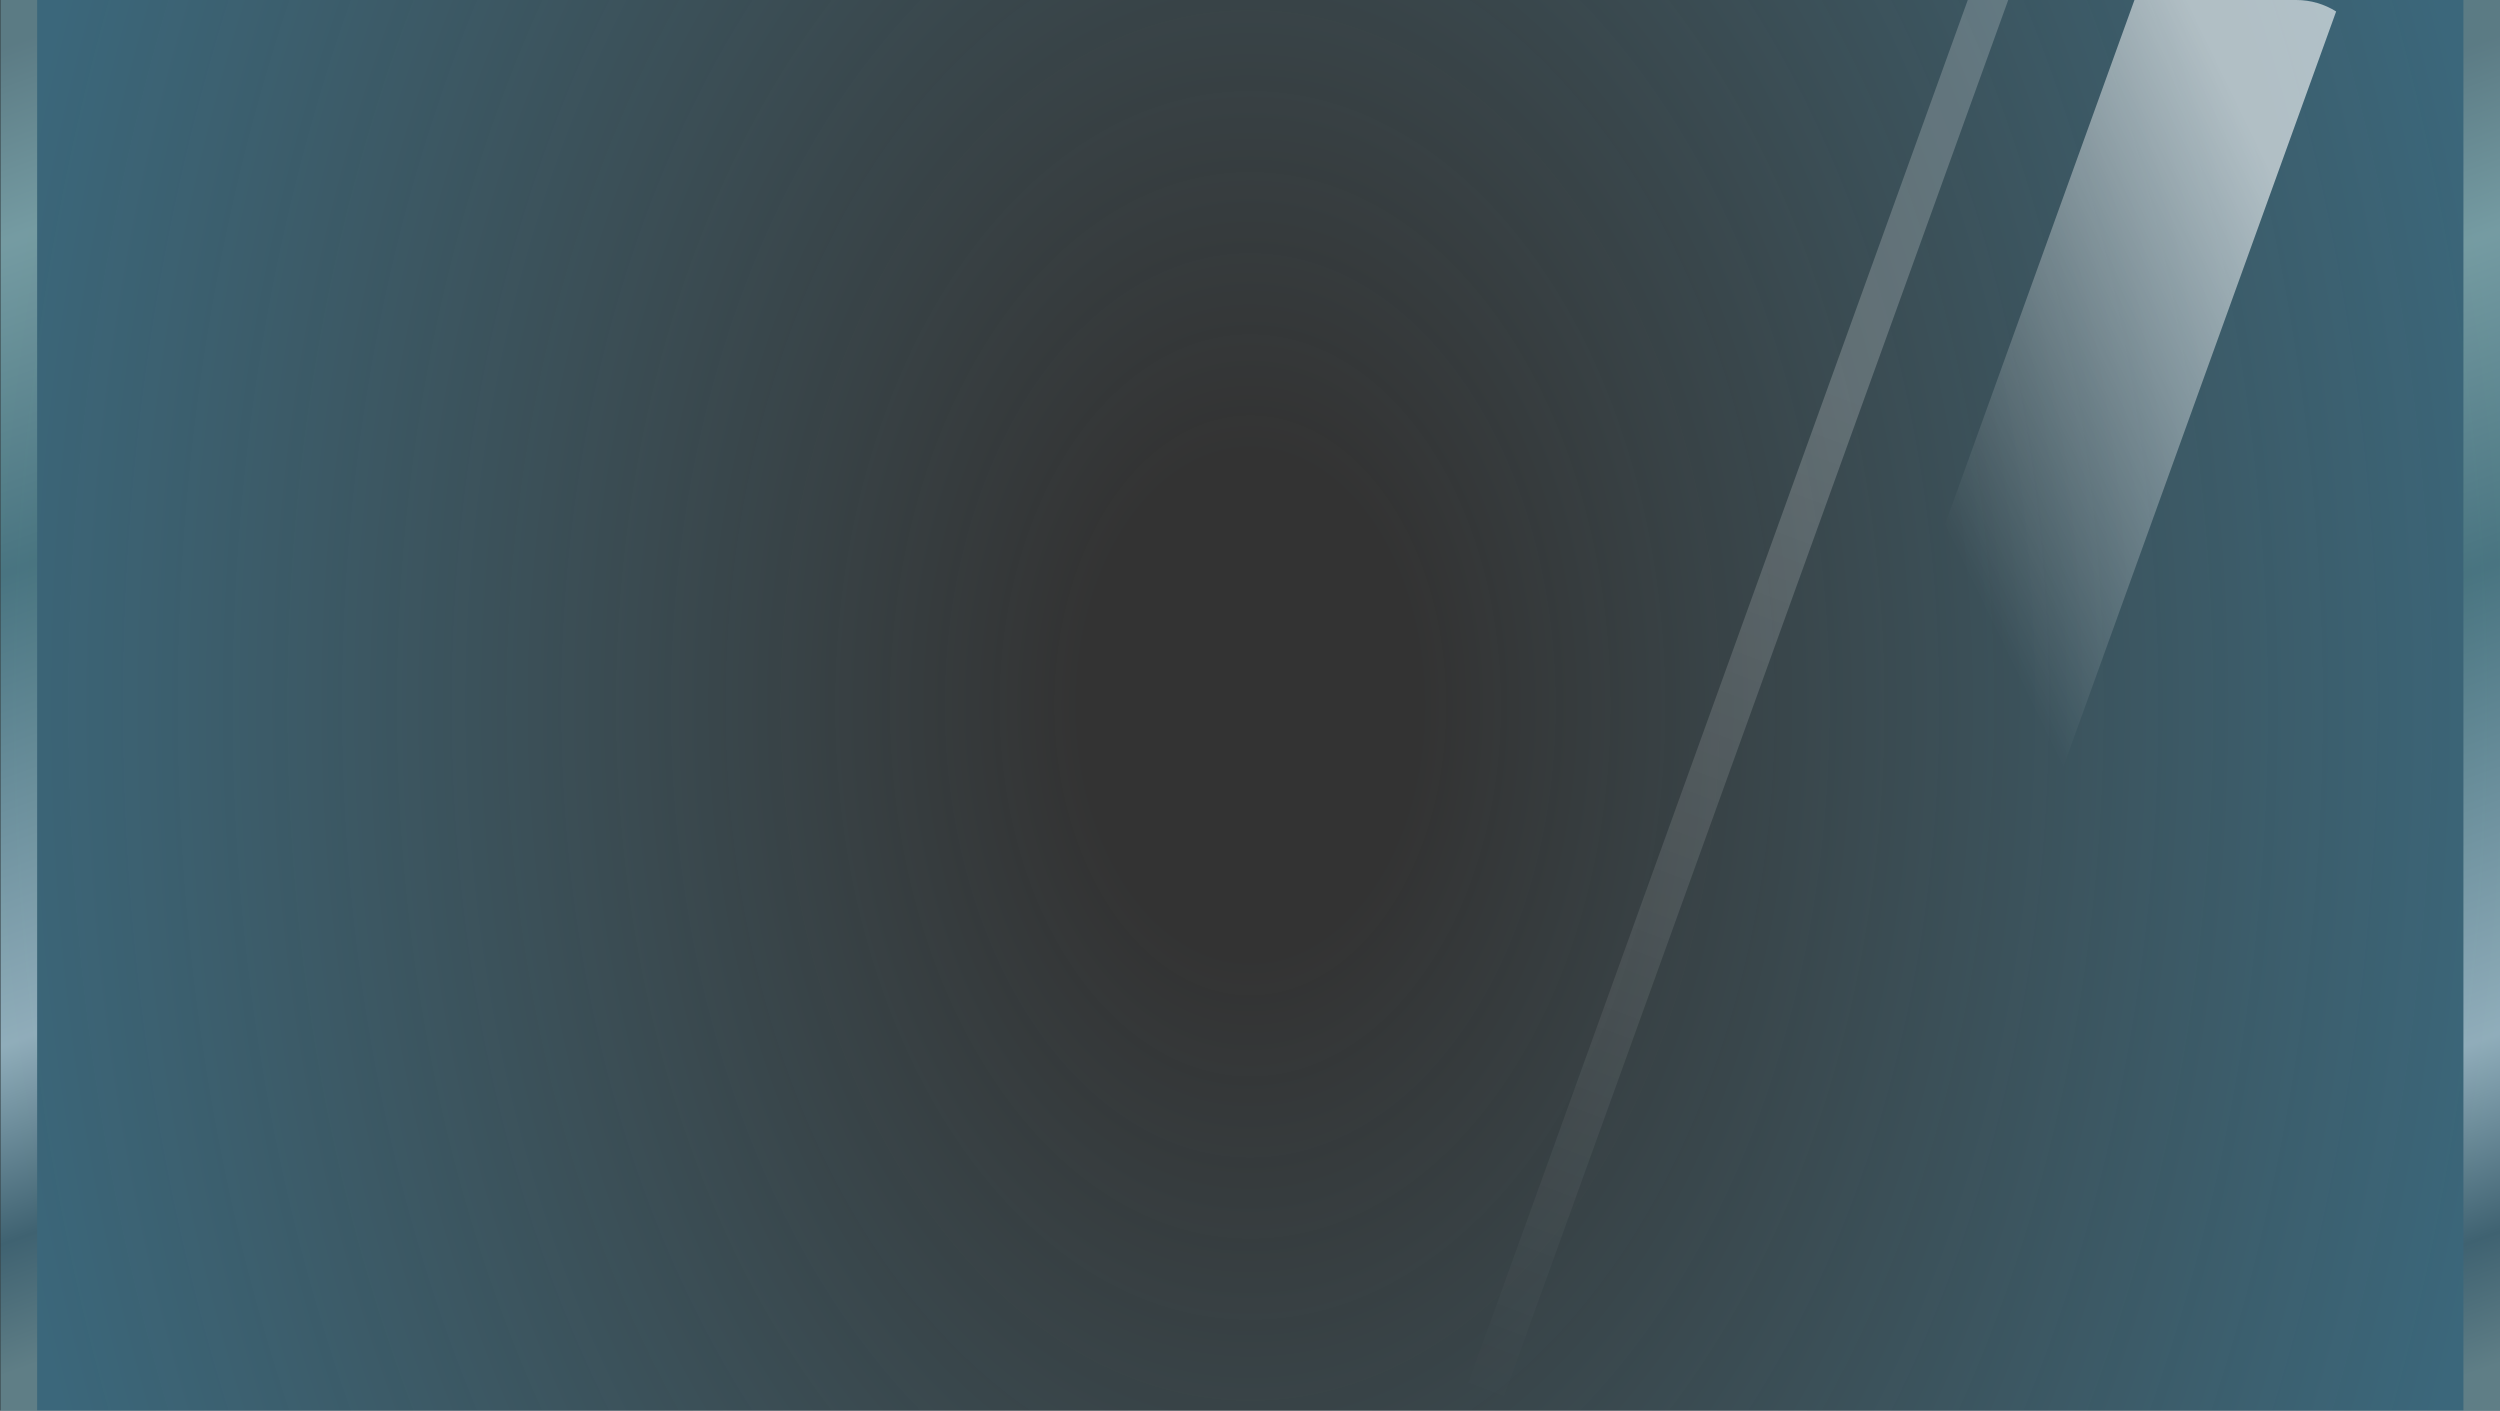
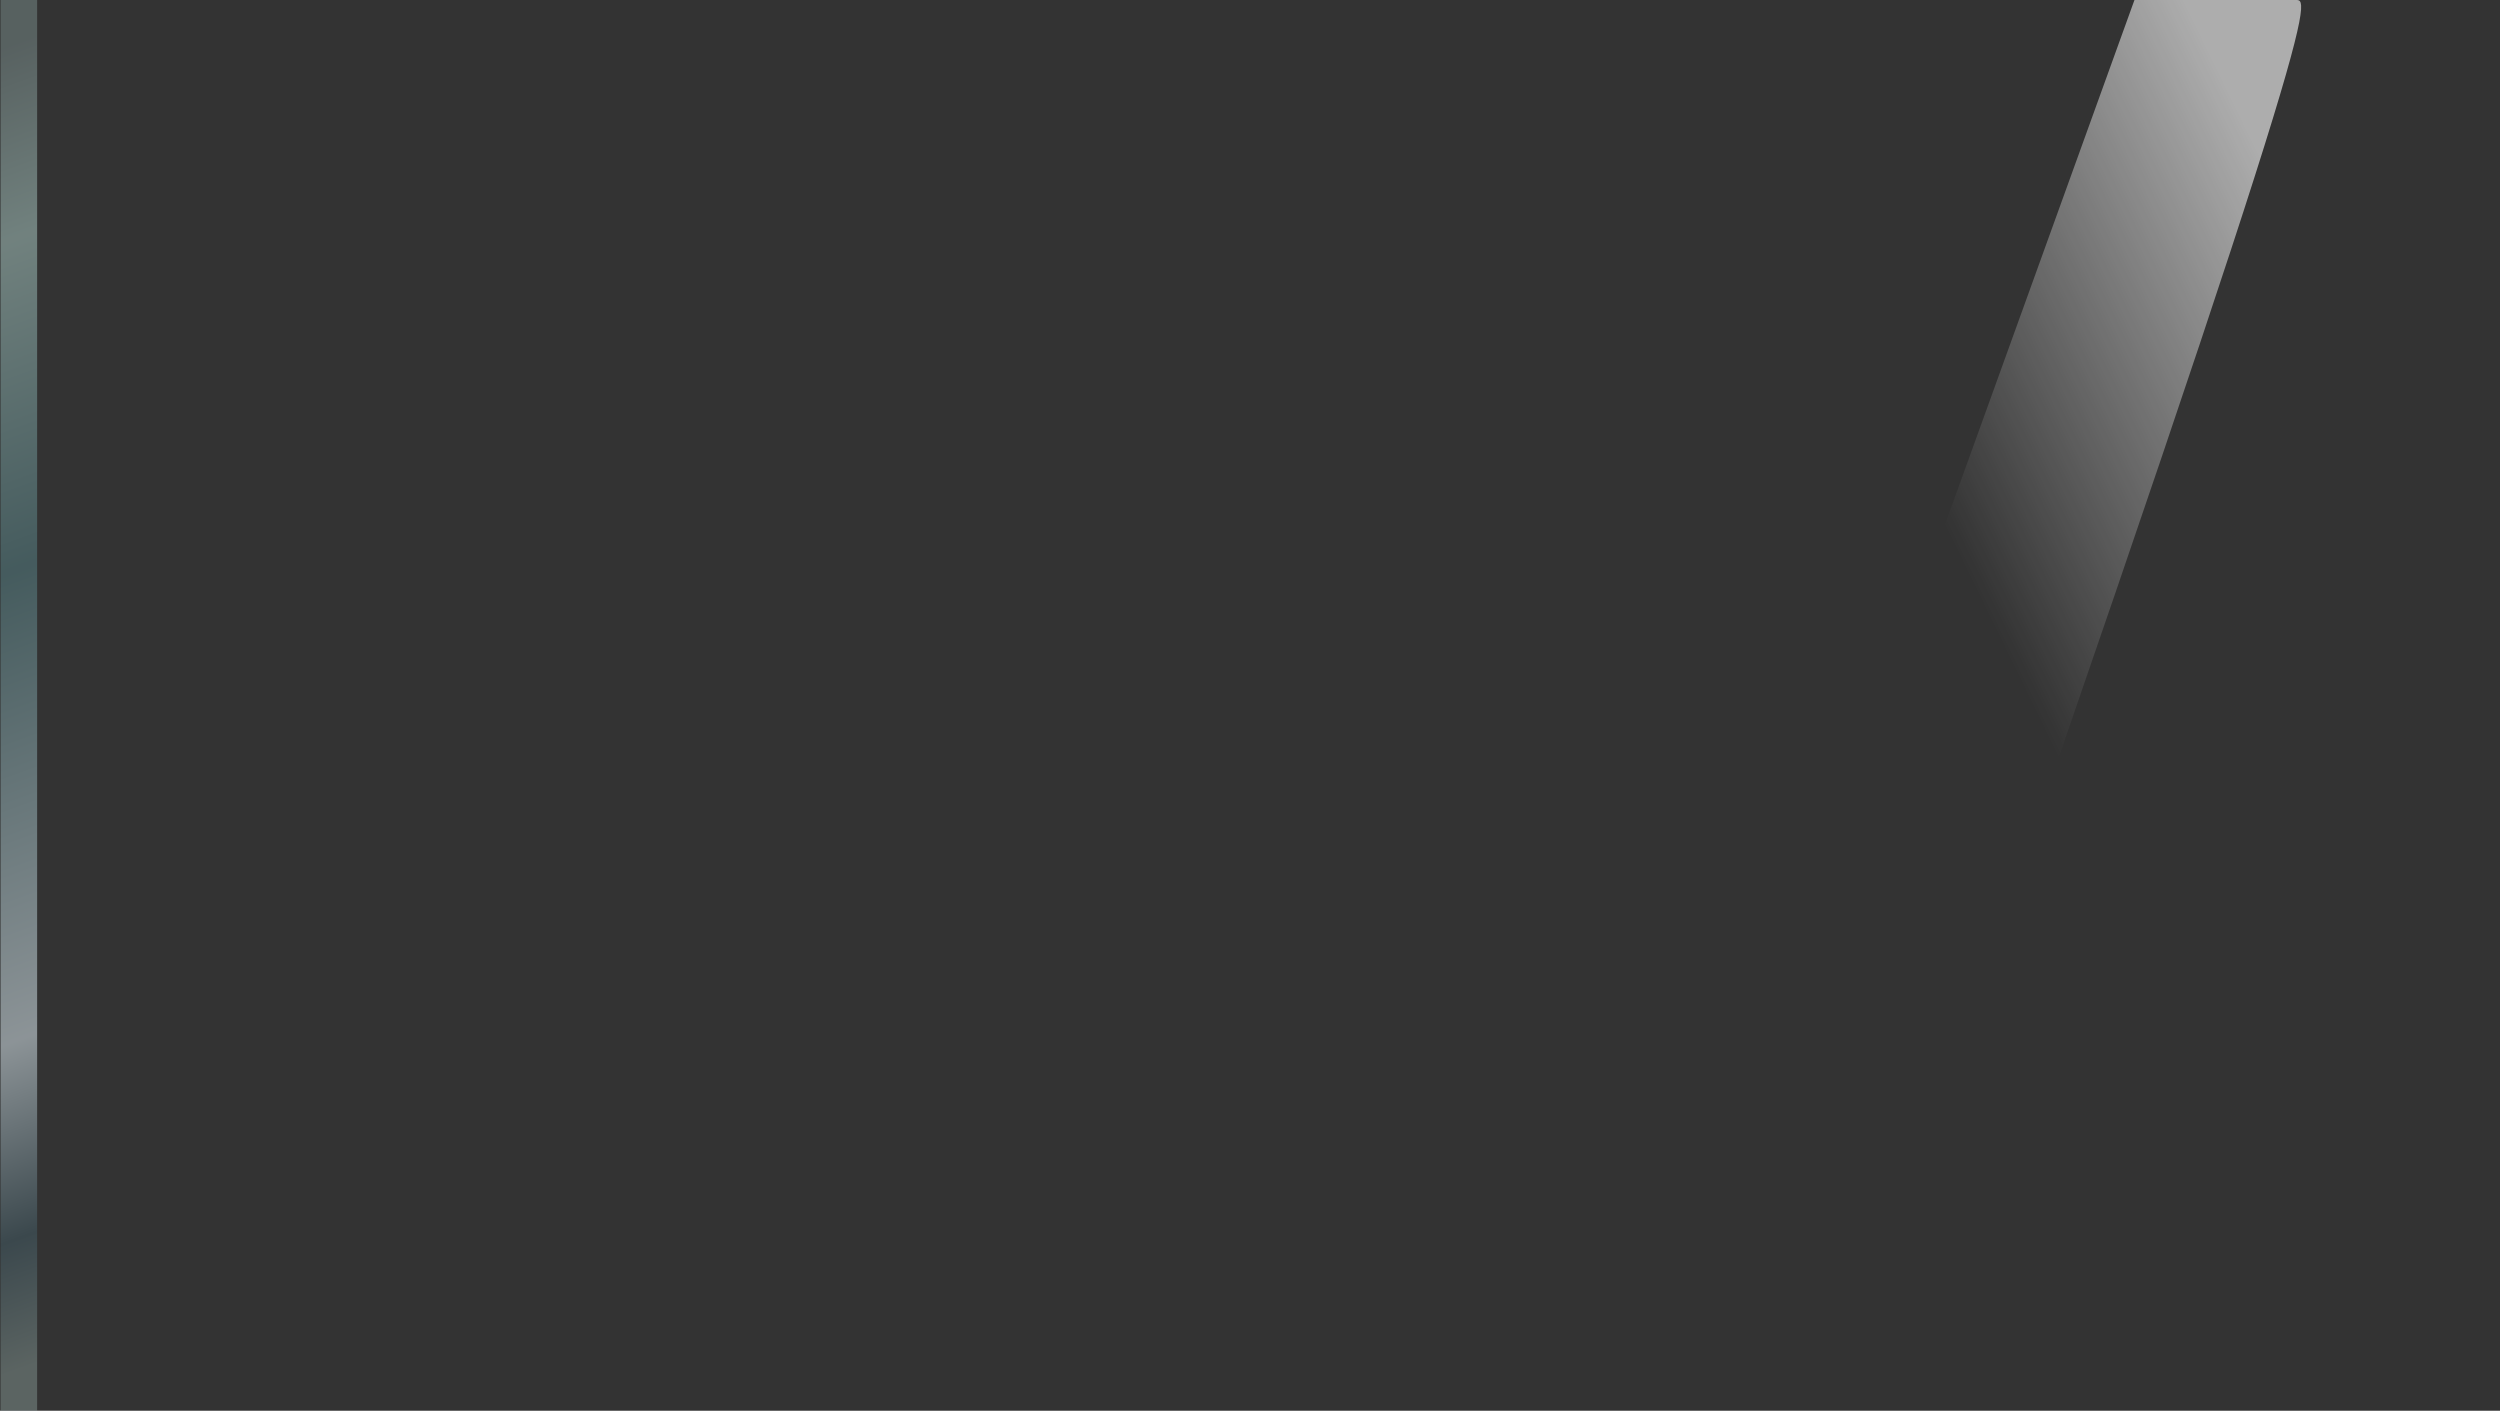
<svg xmlns="http://www.w3.org/2000/svg" version="1.1" id="Layer_1" x="0px" y="0px" width="188.027px" height="106.104px" viewBox="0 0 188.027 106.104" enable-background="new 0 0 188.027 106.104" xml:space="preserve">
  <rect x="0" y="0" width="188.027" height="106.104" fill="#333333" stroke="none" />
  <g id="glass">
    <radialGradient id="SVGID_1_" cx="265.034" cy="-39.329" r="96.737" gradientTransform="matrix(1 0 0 -1.48 -171 -5.155)" gradientUnits="userSpaceOnUse">
      <stop offset="0.131" style="stop-color:#6FCFEE;stop-opacity:0" />
      <stop offset="1" style="stop-color:#46B5E7" />
    </radialGradient>
-     <rect x="0.041" y="0" opacity="0.4" fill="url(#SVGID_1_)" enable-background="new    " width="187.986" height="106.104" />
  </g>
  <g id="highlight">
    <linearGradient id="SVGID_2_" gradientUnits="userSpaceOnUse" x1="281.499" y1="-171.083" x2="312.101" y2="-89.948" gradientTransform="matrix(1 0 0 -1 -171 -65.397)">
      <stop offset="0.009" style="stop-color:#FFFFFF;stop-opacity:0" />
      <stop offset="0.803" style="stop-color:#FFFFFF;stop-opacity:0.853" />
      <stop offset="0.94" style="stop-color:#FFFFFF" />
    </linearGradient>
-     <path opacity="0.2" fill="url(#SVGID_2_)" enable-background="new    " d="M151.041,0h-3.043L110.43,104.024   c0.778,0.54,1.696,0.89,2.688,0.982L151.041,0z" />
    <linearGradient id="SVGID_3_" gradientUnits="userSpaceOnUse" x1="313.888" y1="-121.05" x2="355.822" y2="-100.579" gradientTransform="matrix(1 0 0 -1 -171 -65.397)">
      <stop offset="0.216" style="stop-color:#FFFFFF;stop-opacity:0" />
      <stop offset="0.94" style="stop-color:#FFFFFF" />
    </linearGradient>
-     <path opacity="0.6" fill="url(#SVGID_3_)" enable-background="new    " d="M160.534,0l-37.933,105.034h15.482l37.62-104.171   C174.833,0.317,173.803,0,172.702,0H160.534z" />
+     <path opacity="0.6" fill="url(#SVGID_3_)" enable-background="new    " d="M160.534,0l-37.933,105.034h15.482C174.833,0.317,173.803,0,172.702,0H160.534z" />
  </g>
  <g id="side">
    <linearGradient id="SVGID_4_" gradientUnits="userSpaceOnUse" x1="-239.434" y1="9.776" x2="-144.858" y2="44.199" gradientTransform="matrix(0 -1 -1 0 28.403 -139.097)">
      <stop offset="0.033" style="stop-color:#849692" />
      <stop offset="0.126" style="stop-color:#445E68" />
      <stop offset="0.265" style="stop-color:#E6F5FC" />
      <stop offset="0.596" style="stop-color:#578489" />
      <stop offset="0.829" style="stop-color:#B0D1CB" />
      <stop offset="0.967" style="stop-color:#7C8F8E" />
    </linearGradient>
    <rect x="0.041" y="0" opacity="0.5" fill="url(#SVGID_4_)" enable-background="new    " width="2.752" height="106.104" />
    <linearGradient id="SVGID_5_" gradientUnits="userSpaceOnUse" x1="-239.435" y1="-175.458" x2="-144.859" y2="-141.036" gradientTransform="matrix(0 -1 -1 0 28.403 -139.097)">
      <stop offset="0.033" style="stop-color:#849692" />
      <stop offset="0.126" style="stop-color:#445E68" />
      <stop offset="0.265" style="stop-color:#E6F5FC" />
      <stop offset="0.596" style="stop-color:#578489" />
      <stop offset="0.829" style="stop-color:#B0D1CB" />
      <stop offset="0.967" style="stop-color:#7C8F8E" />
    </linearGradient>
-     <rect x="185.276" y="0" opacity="0.5" fill="url(#SVGID_5_)" enable-background="new    " width="2.752" height="106.104" />
  </g>
</svg>